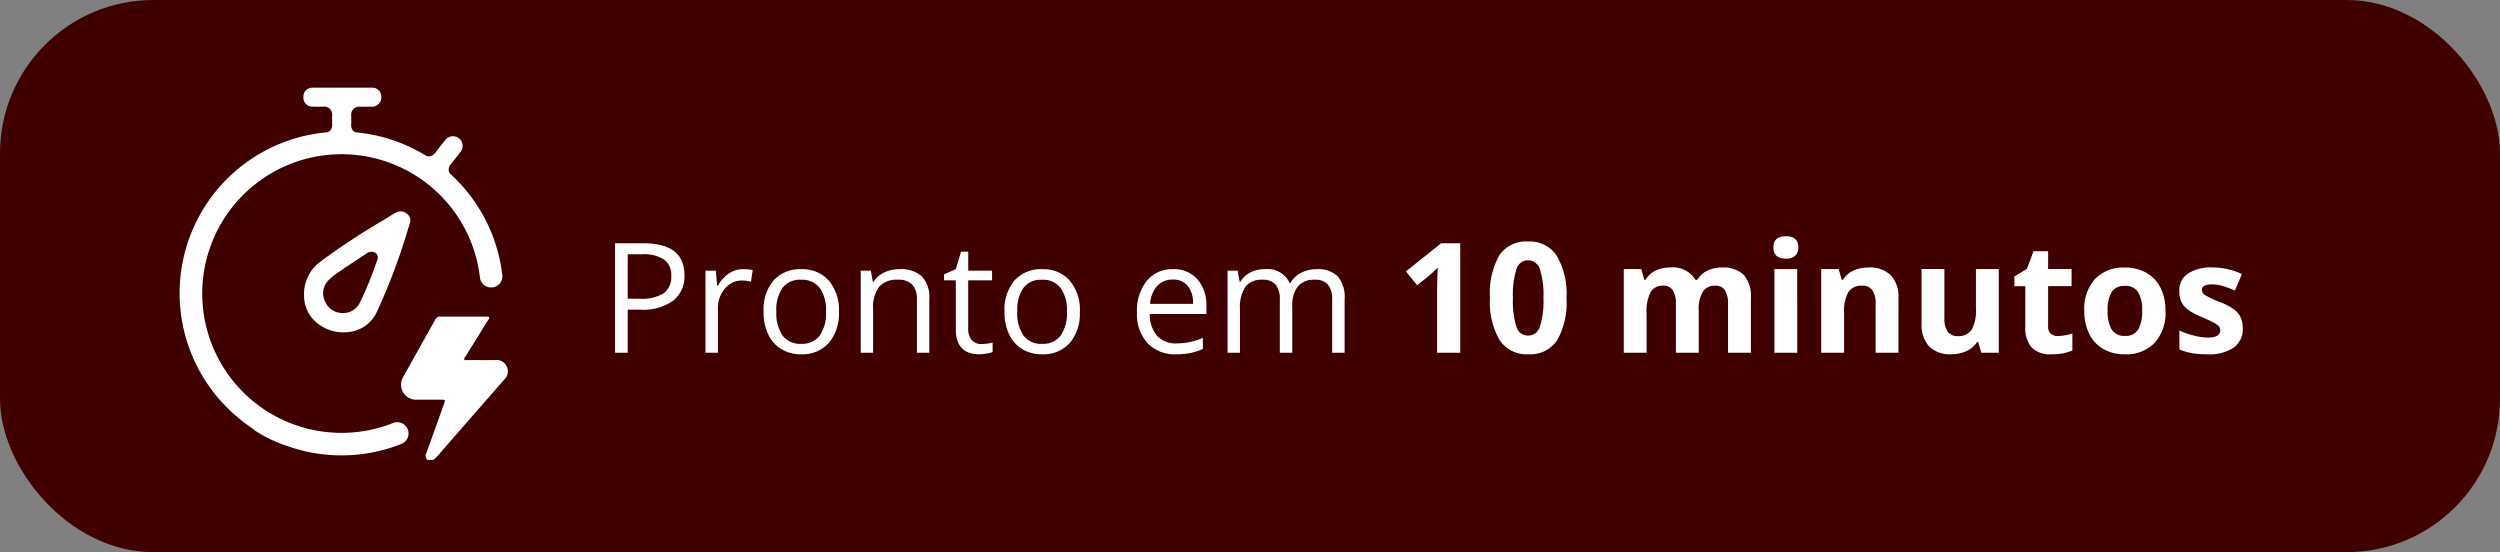
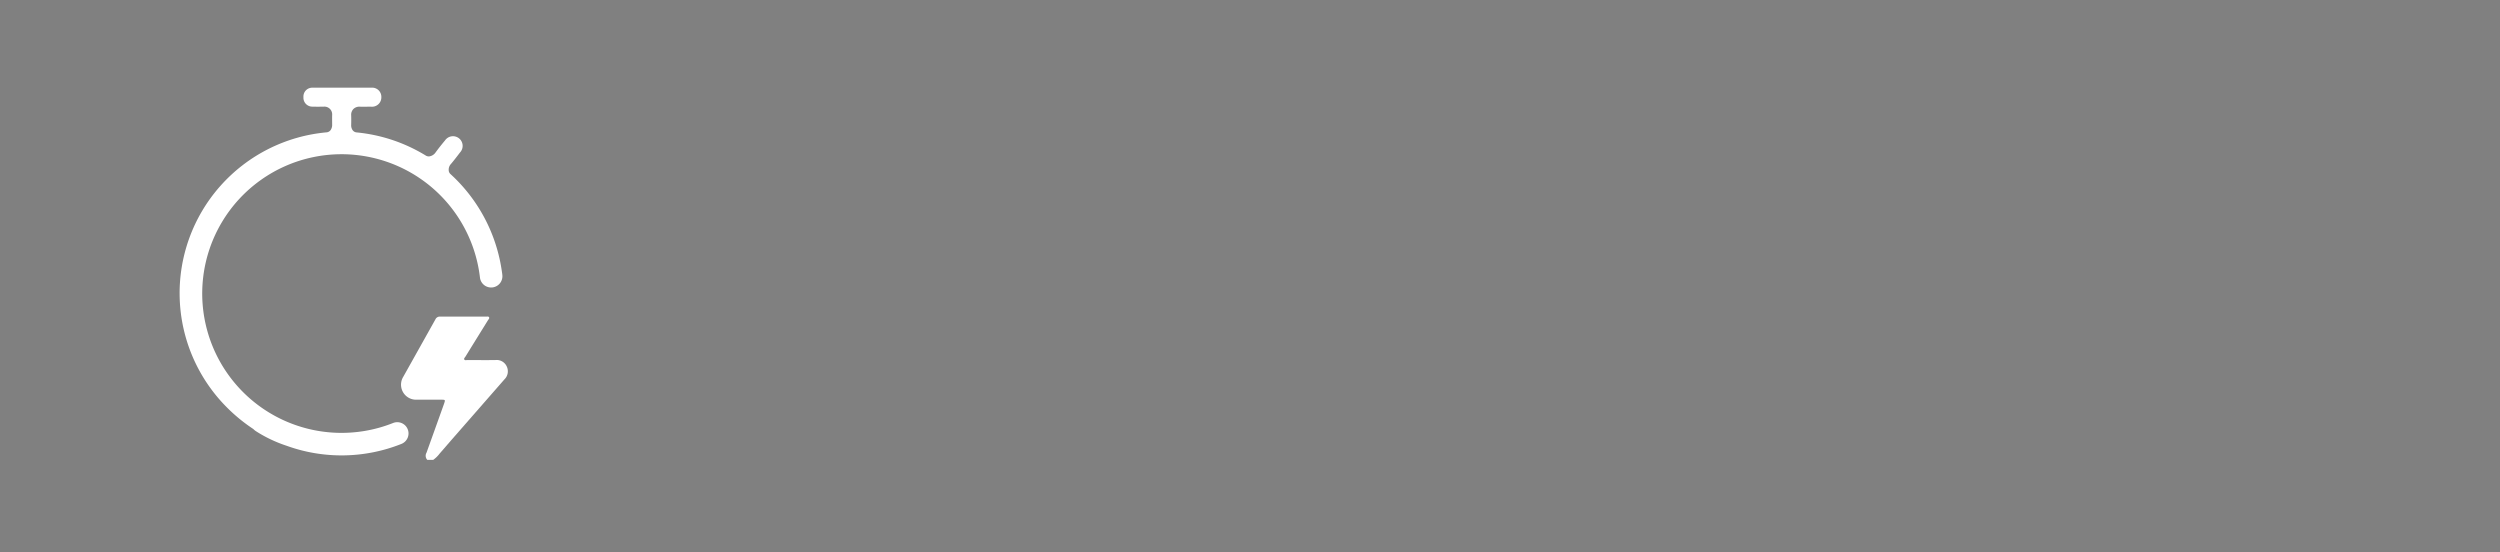
<svg xmlns="http://www.w3.org/2000/svg" viewBox="0 0 163 36" height="36" width="163">
  <rect x="0" y="0" width="163" height="36" fill="#808080" stroke="none" />
  <defs>
    <clipPath id="a">
      <rect fill="#fff" height="25.407" width="22.472" />
    </clipPath>
  </defs>
  <g transform="translate(-24 -685)">
-     <rect fill="#400000" transform="translate(24 685)" rx="10" height="36" width="163" />
    <g transform="translate(805.118 103)">
-       <path fill="#fff" transform="translate(-742 605)" d="M5.508-5.059a2,2,0,0,1-.74,1.667,3.351,3.351,0,0,1-2.117.583h-.84V0H.981V-7.139H2.832Q5.508-7.139,5.508-5.059Zm-3.7,1.538h.747a2.776,2.776,0,0,0,1.6-.356A1.314,1.314,0,0,0,4.648-5.02a1.232,1.232,0,0,0-.464-1.055,2.423,2.423,0,0,0-1.445-.347H1.812Zm7.51-1.929a3.172,3.172,0,0,1,.64.059l-.112.752a2.761,2.761,0,0,0-.586-.073,1.426,1.426,0,0,0-1.111.527A1.923,1.923,0,0,0,7.69-2.871V0H6.88V-5.352h.669l.093.991h.039A2.352,2.352,0,0,1,8.4-5.166,1.616,1.616,0,0,1,9.321-5.449Zm6.26,2.769a2.952,2.952,0,0,1-.659,2.043A2.322,2.322,0,0,1,13.1.1a2.412,2.412,0,0,1-1.274-.337,2.224,2.224,0,0,1-.859-.967,3.369,3.369,0,0,1-.3-1.475,2.948,2.948,0,0,1,.654-2.039,2.314,2.314,0,0,1,1.816-.73,2.264,2.264,0,0,1,1.785.747A2.939,2.939,0,0,1,15.581-2.681Zm-4.077,0a2.54,2.54,0,0,0,.41,1.563,1.424,1.424,0,0,0,1.206.537,1.433,1.433,0,0,0,1.208-.535,2.527,2.527,0,0,0,.413-1.565,2.486,2.486,0,0,0-.413-1.55,1.45,1.45,0,0,0-1.218-.53,1.427,1.427,0,0,0-1.2.522A2.514,2.514,0,0,0,11.5-2.681ZM20.664,0V-3.462a1.4,1.4,0,0,0-.3-.977,1.213,1.213,0,0,0-.933-.322,1.538,1.538,0,0,0-1.23.454,2.293,2.293,0,0,0-.391,1.5V0H17V-5.352h.659l.132.732h.039a1.655,1.655,0,0,1,.7-.613,2.269,2.269,0,0,1,1-.217,2.033,2.033,0,0,1,1.455.466,1.985,1.985,0,0,1,.488,1.492V0Zm4.2-.571A2.648,2.648,0,0,0,25.283-.6,2.687,2.687,0,0,0,25.6-.669v.62a1.482,1.482,0,0,1-.388.1A2.915,2.915,0,0,1,24.751.1Q23.2.1,23.2-1.538V-4.722h-.767v-.391l.767-.337.342-1.143h.469v1.24h1.553v.63H24.009v3.149a1.083,1.083,0,0,0,.229.742A.8.8,0,0,0,24.868-.571Zm6.421-2.109A2.952,2.952,0,0,1,30.63-.637,2.322,2.322,0,0,1,28.809.1a2.412,2.412,0,0,1-1.274-.337,2.224,2.224,0,0,1-.859-.967,3.369,3.369,0,0,1-.3-1.475,2.948,2.948,0,0,1,.654-2.039,2.314,2.314,0,0,1,1.816-.73,2.264,2.264,0,0,1,1.785.747A2.939,2.939,0,0,1,31.289-2.681Zm-4.077,0a2.54,2.54,0,0,0,.41,1.563,1.424,1.424,0,0,0,1.206.537,1.433,1.433,0,0,0,1.208-.535,2.527,2.527,0,0,0,.413-1.565,2.486,2.486,0,0,0-.413-1.55,1.45,1.45,0,0,0-1.218-.53,1.427,1.427,0,0,0-1.2.522A2.514,2.514,0,0,0,27.212-2.681ZM37.568.1A2.459,2.459,0,0,1,35.7-.625a2.8,2.8,0,0,1-.686-2.007,3.1,3.1,0,0,1,.637-2.056,2.117,2.117,0,0,1,1.711-.762,2.018,2.018,0,0,1,1.592.662,2.536,2.536,0,0,1,.586,1.746v.513H35.85A2.121,2.121,0,0,0,36.326-1.1,1.647,1.647,0,0,0,37.6-.61a4.31,4.31,0,0,0,1.709-.361v.723a4.289,4.289,0,0,1-.813.266A4.569,4.569,0,0,1,37.568.1Zm-.22-4.868a1.324,1.324,0,0,0-1.028.42,1.936,1.936,0,0,0-.452,1.162h2.8a1.782,1.782,0,0,0-.342-1.174A1.2,1.2,0,0,0,37.349-4.771ZM47.739,0V-3.481a1.445,1.445,0,0,0-.273-.959,1.058,1.058,0,0,0-.85-.32,1.372,1.372,0,0,0-1.118.435,2.065,2.065,0,0,0-.361,1.338V0h-.811V-3.481a1.445,1.445,0,0,0-.273-.959,1.064,1.064,0,0,0-.854-.32,1.324,1.324,0,0,0-1.116.457,2.471,2.471,0,0,0-.354,1.5V0h-.811V-5.352h.659l.132.732h.039a1.593,1.593,0,0,1,.647-.61,1.977,1.977,0,0,1,.935-.22,1.59,1.59,0,0,1,1.641.908h.039a1.706,1.706,0,0,1,.693-.664,2.151,2.151,0,0,1,1.035-.244,1.812,1.812,0,0,1,1.36.466,2.086,2.086,0,0,1,.452,1.492V0Zm8.35,0H54.58V-4.131l.015-.679.024-.742q-.376.376-.522.493l-.82.659-.728-.908,2.3-1.831h1.24Zm6.929-3.569A4.976,4.976,0,0,1,62.4-.8a2.126,2.126,0,0,1-1.887.9A2.1,2.1,0,0,1,58.655-.83a4.905,4.905,0,0,1-.627-2.739,5.023,5.023,0,0,1,.61-2.786,2.117,2.117,0,0,1,1.88-.9,2.107,2.107,0,0,1,1.868.938A4.915,4.915,0,0,1,63.018-3.569Zm-3.491,0a5.554,5.554,0,0,0,.227,1.882.786.786,0,0,0,.764.569.794.794,0,0,0,.762-.576,5.4,5.4,0,0,0,.234-1.875,5.384,5.384,0,0,0-.237-1.887.8.8,0,0,0-.759-.574.788.788,0,0,0-.762.574A5.544,5.544,0,0,0,59.526-3.569ZM71.641,0H70.151V-3.188a1.606,1.606,0,0,0-.2-.886.7.7,0,0,0-.623-.3.9.9,0,0,0-.83.42,2.754,2.754,0,0,0-.259,1.382V0H66.753V-5.459h1.138l.2.7h.083a1.513,1.513,0,0,1,.635-.588,2.061,2.061,0,0,1,.952-.212,1.715,1.715,0,0,1,1.66.8h.132a1.475,1.475,0,0,1,.647-.591,2.158,2.158,0,0,1,.964-.21,1.9,1.9,0,0,1,1.4.476,2.091,2.091,0,0,1,.476,1.526V0H73.55V-3.188a1.606,1.606,0,0,0-.2-.886.7.7,0,0,0-.623-.3.929.929,0,0,0-.818.391,2.216,2.216,0,0,0-.271,1.24Zm4.868-6.87q0-.728.811-.728t.811.728a.709.709,0,0,1-.2.54.852.852,0,0,1-.608.193Q76.509-6.138,76.509-6.87ZM78.062,0H76.572V-5.459h1.489Zm6.6,0H83.174V-3.188a1.531,1.531,0,0,0-.21-.886.764.764,0,0,0-.669-.3,1.006,1.006,0,0,0-.9.417,2.589,2.589,0,0,0-.278,1.384V0H79.624V-5.459h1.138l.2.7h.083a1.574,1.574,0,0,1,.686-.6,2.336,2.336,0,0,1,.994-.2,1.909,1.909,0,0,1,1.445.515,2.067,2.067,0,0,1,.493,1.487Zm5.4,0-.2-.7h-.078a1.571,1.571,0,0,1-.679.588,2.317,2.317,0,0,1-1,.208,1.906,1.906,0,0,1-1.45-.515A2.073,2.073,0,0,1,86.167-1.9v-3.56h1.489v3.188a1.531,1.531,0,0,0,.21.886.764.764,0,0,0,.669.3,1.006,1.006,0,0,0,.9-.417,2.589,2.589,0,0,0,.278-1.384V-5.459h1.489V0Zm5-1.089a3.228,3.228,0,0,0,.938-.171V-.151A3.343,3.343,0,0,1,94.639.1a1.673,1.673,0,0,1-1.3-.452,1.966,1.966,0,0,1-.408-1.355V-4.341h-.713v-.63l.82-.5.43-1.152h.952v1.162h1.528v1.118H94.419v2.632a.581.581,0,0,0,.178.469A.7.7,0,0,0,95.068-1.089ZM98.3-2.739a2.291,2.291,0,0,0,.266,1.226.952.952,0,0,0,.867.415.937.937,0,0,0,.857-.413,2.324,2.324,0,0,0,.261-1.228,2.255,2.255,0,0,0-.264-1.216.953.953,0,0,0-.864-.405.95.95,0,0,0-.859.4A2.253,2.253,0,0,0,98.3-2.739Zm3.774,0a2.933,2.933,0,0,1-.7,2.085A2.549,2.549,0,0,1,99.409.1a2.739,2.739,0,0,1-1.387-.344,2.291,2.291,0,0,1-.923-.989,3.323,3.323,0,0,1-.322-1.5,2.917,2.917,0,0,1,.7-2.08,2.564,2.564,0,0,1,1.963-.742,2.755,2.755,0,0,1,1.387.342,2.281,2.281,0,0,1,.923.981A3.292,3.292,0,0,1,102.07-2.739Zm5.039,1.118a1.5,1.5,0,0,1-.583,1.279A2.883,2.883,0,0,1,104.78.1a5.483,5.483,0,0,1-1.016-.081,3.842,3.842,0,0,1-.786-.237V-1.45a5.192,5.192,0,0,0,.935.327,3.786,3.786,0,0,0,.916.132q.811,0,.811-.469a.391.391,0,0,0-.107-.286,1.558,1.558,0,0,0-.371-.249q-.264-.139-.7-.325a4.417,4.417,0,0,1-.925-.488,1.374,1.374,0,0,1-.43-.515,1.7,1.7,0,0,1-.134-.715,1.3,1.3,0,0,1,.564-1.125,2.747,2.747,0,0,1,1.6-.4,4.539,4.539,0,0,1,1.919.43L106.6-4.058q-.41-.176-.767-.288a2.407,2.407,0,0,0-.728-.112q-.659,0-.659.356a.419.419,0,0,0,.212.347,5.776,5.776,0,0,0,.93.435,4.321,4.321,0,0,1,.938.483,1.43,1.43,0,0,1,.439.518A1.591,1.591,0,0,1,107.109-1.621Z" />
      <g transform="translate(-770.118 587)">
        <g clip-path="url(#a)">
-           <path fill="#fff" transform="translate(-43.633 -43.404)" d="M59.136,52.324a.6.6,0,0,0-.372-.14.715.715,0,0,0-.328.089h0c-.137.07-.271.154-.412.244l-.183.114-.278.169a45.447,45.447,0,0,0-4.027,2.652,2.624,2.624,0,0,0-1.076,2.269,2.243,2.243,0,0,0,.767,1.674,2.711,2.711,0,0,0,2.189.652,2.275,2.275,0,0,0,1.82-1.38,39.731,39.731,0,0,0,2.022-5.4l.1-.309a.544.544,0,0,0-.222-.636M57.25,55.305l-.123.337a21.762,21.762,0,0,1-1.037,2.507h0a1.191,1.191,0,0,1-1.1.664l-.064,0a1.235,1.235,0,0,1-1.124-.807,1.2,1.2,0,0,1,.255-1.334,3.722,3.722,0,0,1,.613-.5c.575-.393,1.166-.783,1.737-1.159l.082-.054a.541.541,0,0,1,.545-.107.358.358,0,0,1,.212.459" />
          <path fill="#fff" transform="translate(-3.537 -3.537)" d="M25.285,16.44c0-.028,0-.048-.007-.069-.013-.1-.028-.2-.044-.3a10.584,10.584,0,0,0-3.327-6.186A.358.358,0,0,1,21.8,9.7a.55.55,0,0,1,.146-.48c.192-.228.37-.46.583-.74a.629.629,0,1,0-.977-.786c-.211.25-.416.51-.609.773a.6.6,0,0,1-.415.266A.359.359,0,0,1,20.3,8.68,10.575,10.575,0,0,0,15.785,7.17a.358.358,0,0,1-.262-.154.547.547,0,0,1-.089-.33c.006-.232.006-.437,0-.628a.539.539,0,0,1,.146-.414A.551.551,0,0,1,16,5.493c.217.006.434,0,.651,0h.082a.608.608,0,0,0,.668-.616.6.6,0,0,0-.656-.623c-.435,0-.871,0-1.306,0H14.277c-.449,0-.913,0-1.368,0a.575.575,0,0,0-.587.617.578.578,0,0,0,.592.619c.22.006.458.006.728,0h.015a.505.505,0,0,1,.536.55c-.005.235,0,.428,0,.606a.592.592,0,0,1-.1.372.358.358,0,0,1-.257.147A10.532,10.532,0,0,0,7.356,25.125,10.816,10.816,0,0,0,9.025,26.49a.359.359,0,0,1,.056.046.842.842,0,0,0,.133.108,8.781,8.781,0,0,0,2.008.956,10.534,10.534,0,0,0,7.488-.12.734.734,0,0,0-.543-1.364h0a9.084,9.084,0,1,1,5.663-9.484.734.734,0,1,0,1.459-.169Z" />
          <path fill="#fff" transform="translate(-74.876 -77.295)" d="M96.174,95.77c-.608.01-1.217,0-1.825,0-.069,0-.16.035-.2-.034s.037-.131.073-.188q.731-1.185,1.466-2.369c.037-.059.108-.117.079-.191s-.126-.05-.192-.05c-1,0-2,0-3,0a.308.308,0,0,0-.307.175c-.7,1.251-1.4,2.5-2.1,3.75a.98.98,0,0,0,.873,1.492c.528,0,1.057,0,1.585,0,.29,0,.293,0,.2.272q-.569,1.594-1.142,3.186a.392.392,0,0,0,.052.466h.384a1.848,1.848,0,0,0,.412-.4q.4-.461.8-.923l3.43-3.922a.734.734,0,0,0,.155-.843.722.722,0,0,0-.742-.421" />
        </g>
      </g>
    </g>
  </g>
</svg>